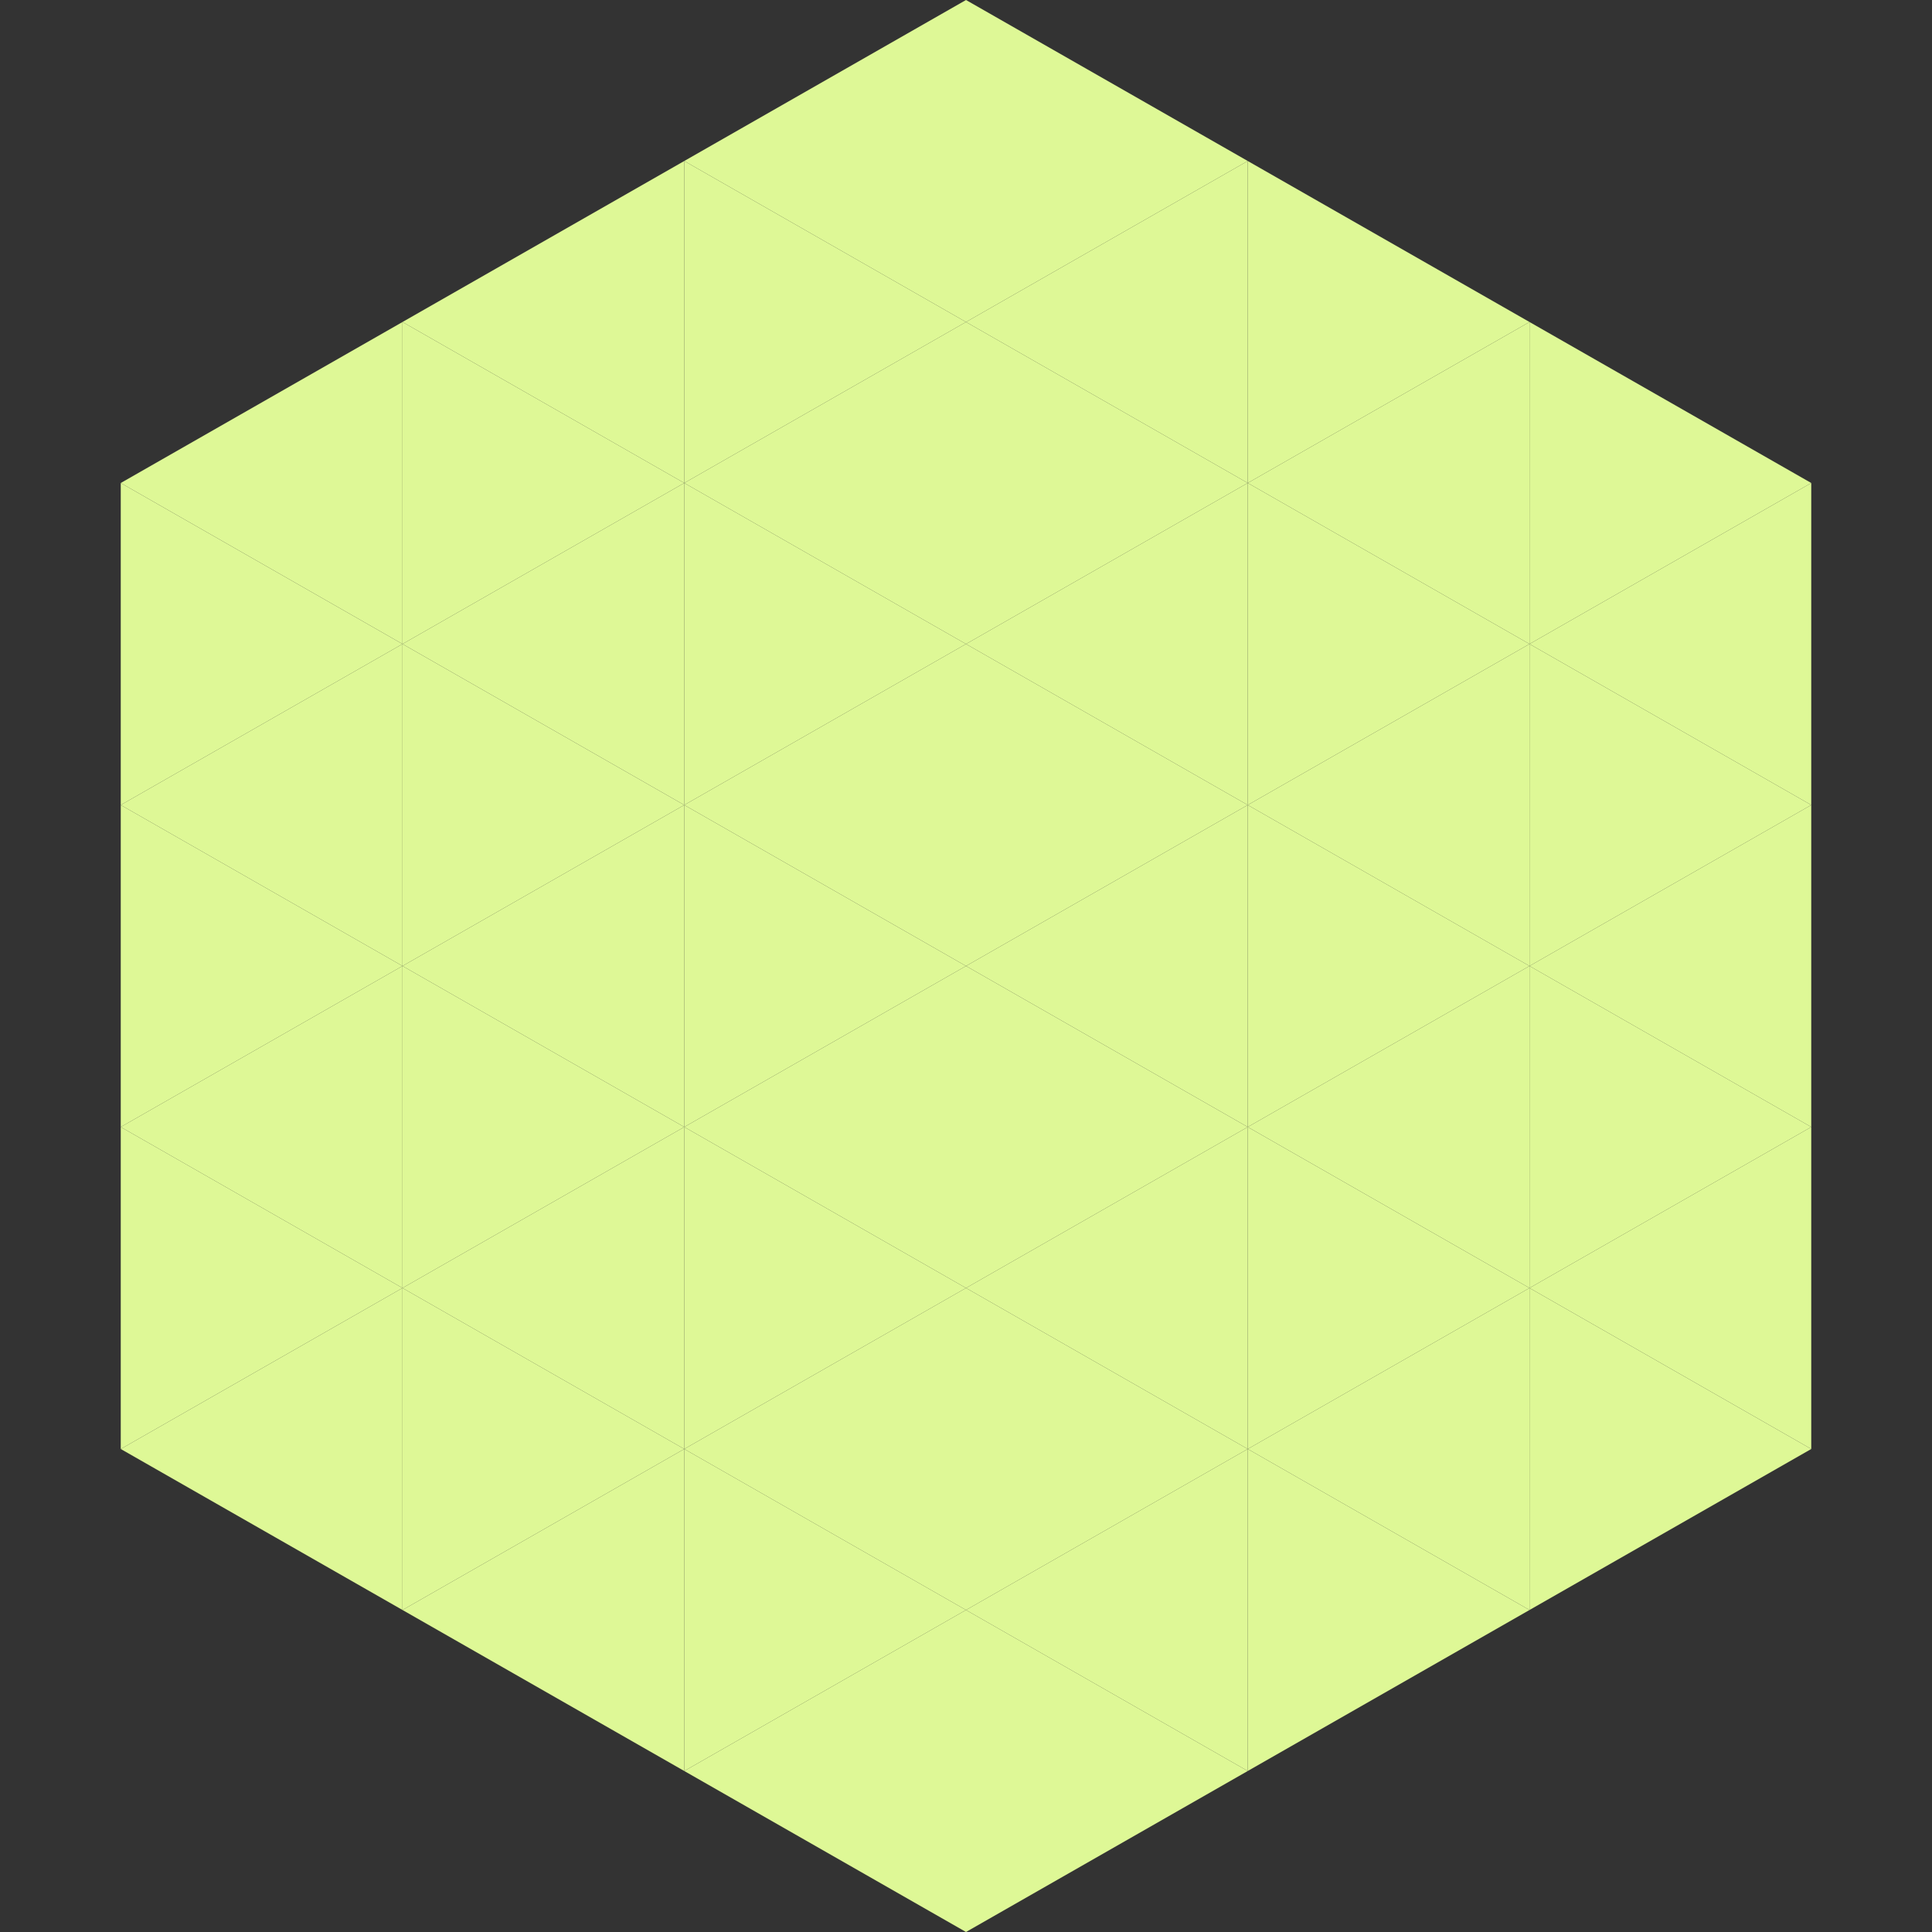
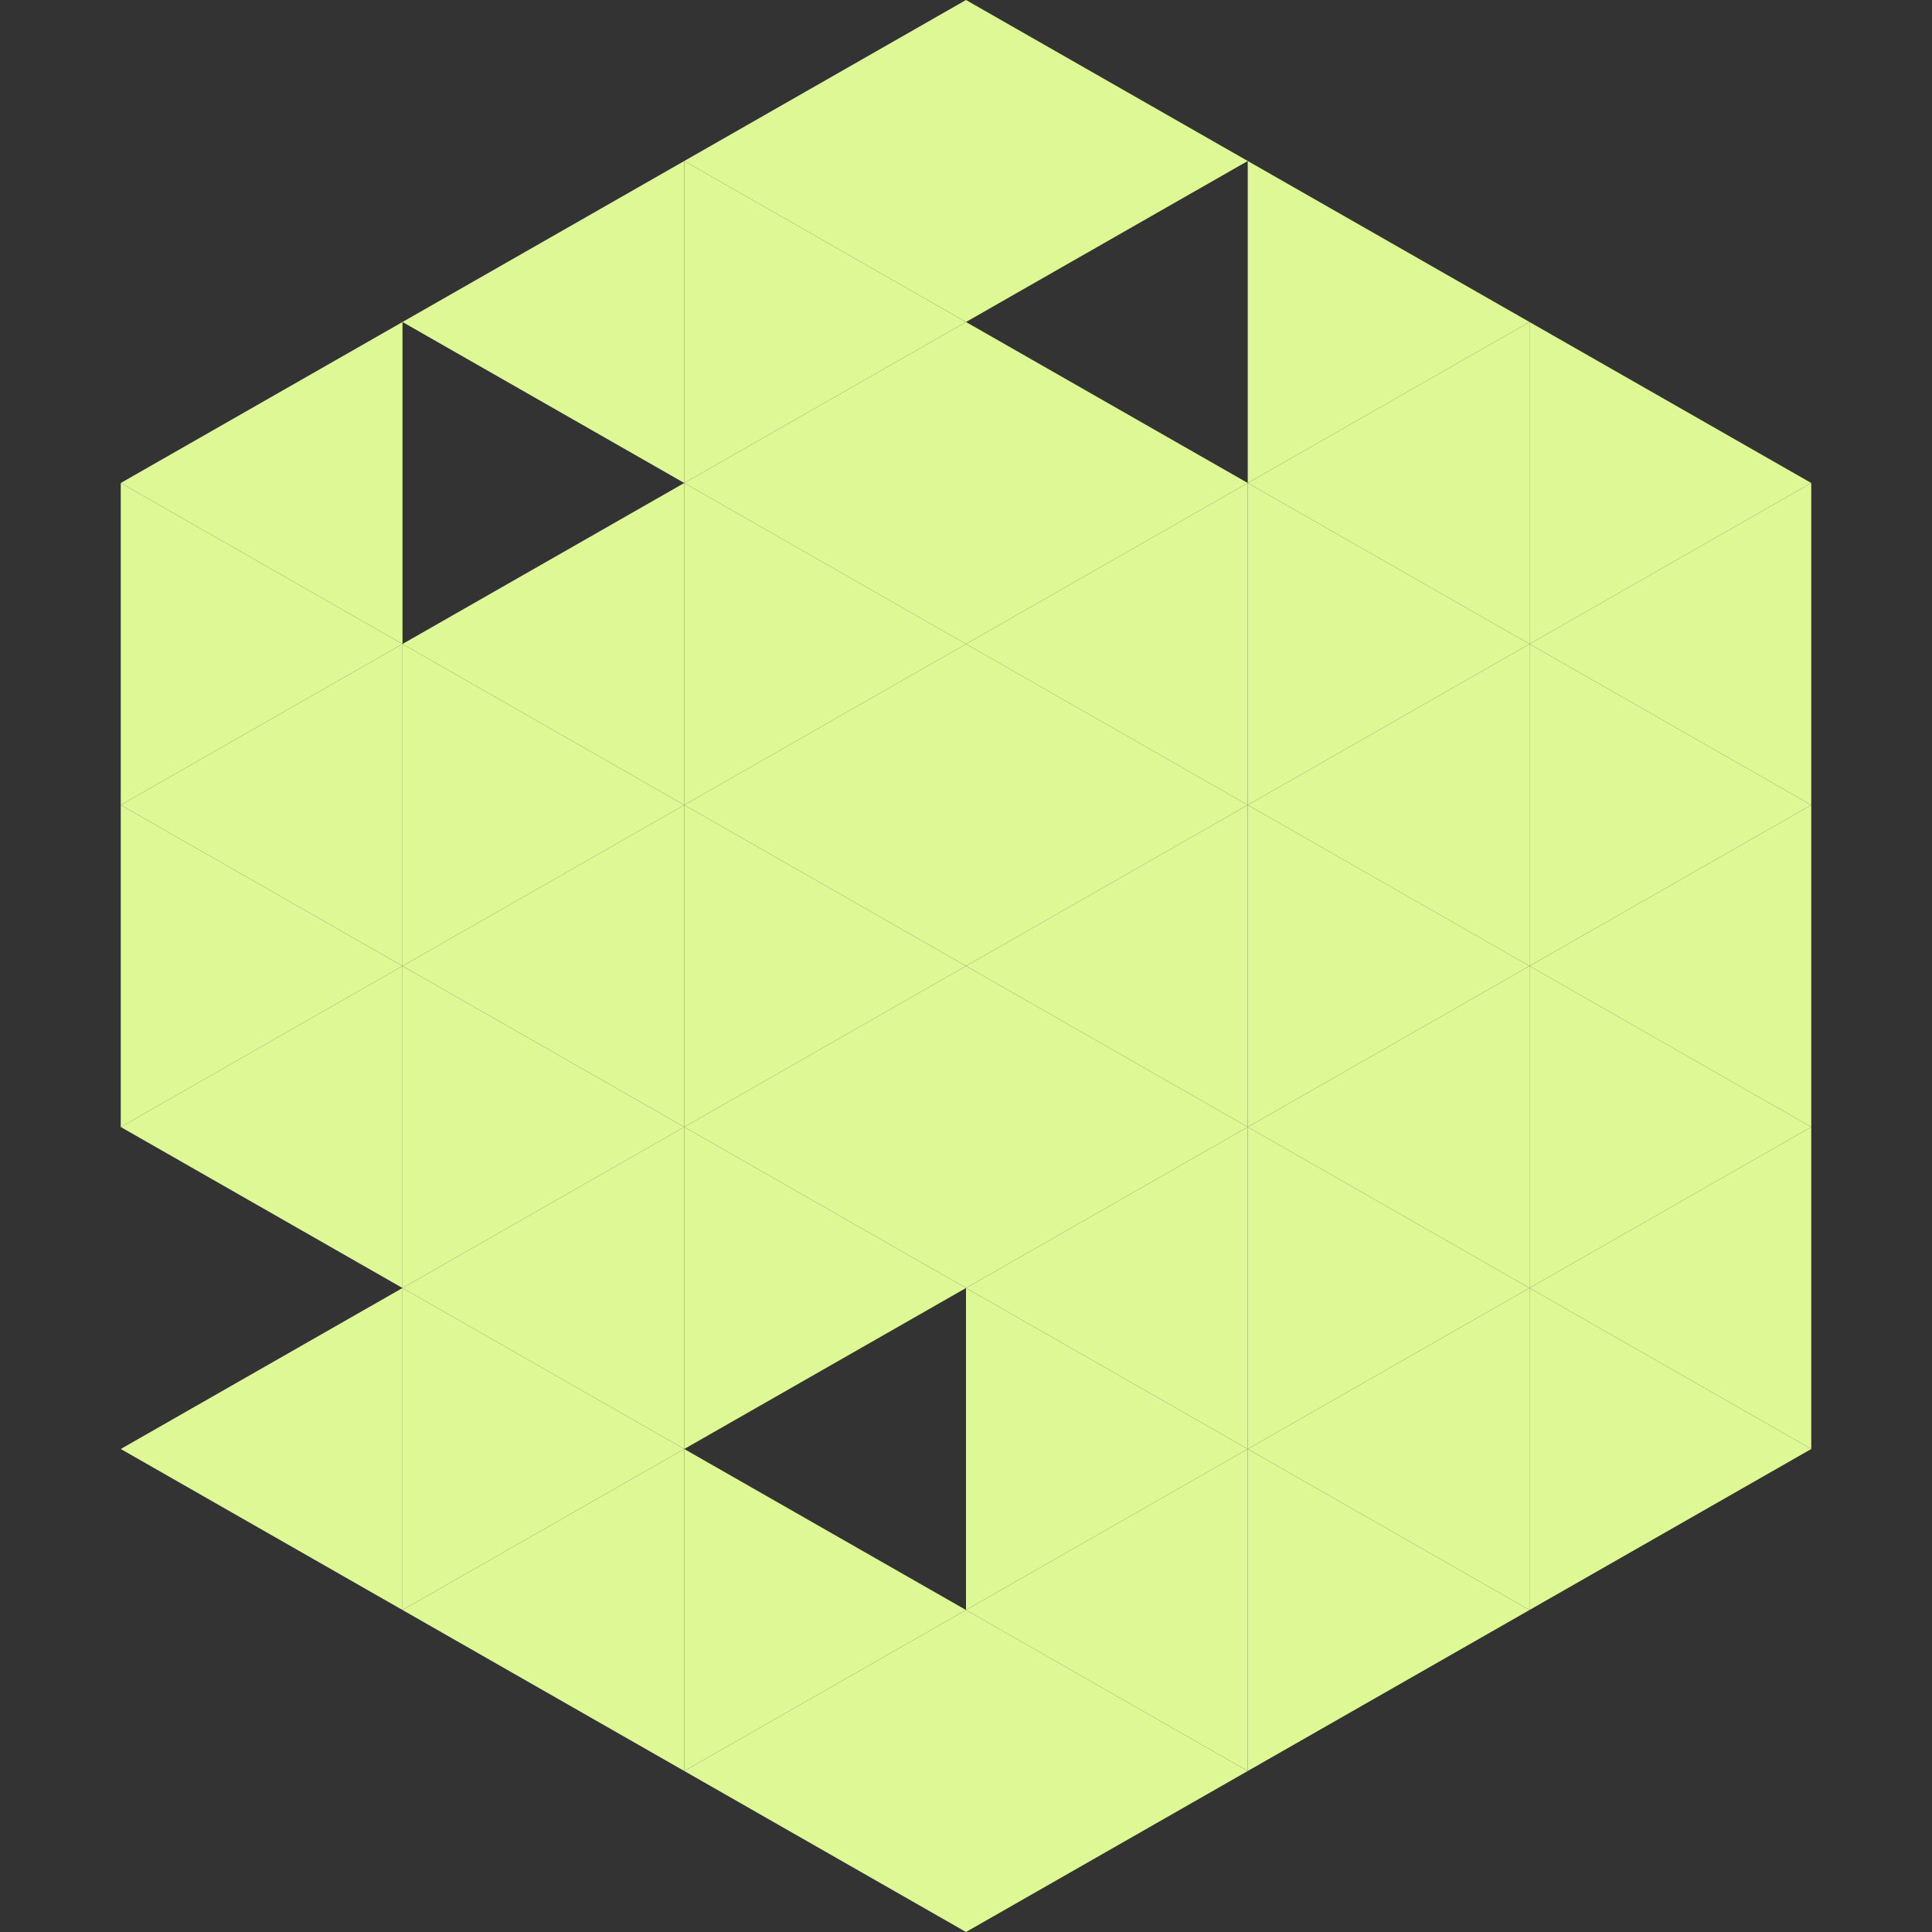
<svg xmlns="http://www.w3.org/2000/svg" width="240" height="240">
  <rect width="100%" height="100%" fill="#333333" stroke="none" />
  <polygon points="50,40 15,60 50,80" style="fill:rgb(222,248,150)" />
  <polygon points="190,40 225,60 190,80" style="fill:rgb(222,248,150)" />
  <polygon points="15,60 50,80 15,100" style="fill:rgb(222,248,150)" />
  <polygon points="225,60 190,80 225,100" style="fill:rgb(222,248,150)" />
  <polygon points="50,80 15,100 50,120" style="fill:rgb(222,248,150)" />
  <polygon points="190,80 225,100 190,120" style="fill:rgb(222,248,150)" />
  <polygon points="15,100 50,120 15,140" style="fill:rgb(222,248,150)" />
  <polygon points="225,100 190,120 225,140" style="fill:rgb(222,248,150)" />
  <polygon points="50,120 15,140 50,160" style="fill:rgb(222,248,150)" />
  <polygon points="190,120 225,140 190,160" style="fill:rgb(222,248,150)" />
-   <polygon points="15,140 50,160 15,180" style="fill:rgb(222,248,150)" />
  <polygon points="225,140 190,160 225,180" style="fill:rgb(222,248,150)" />
  <polygon points="50,160 15,180 50,200" style="fill:rgb(222,248,150)" />
  <polygon points="190,160 225,180 190,200" style="fill:rgb(222,248,150)" />
  <polygon points="15,180 50,200 15,220" style="fill:rgb(255,255,255); fill-opacity:0" />
-   <polygon points="225,180 190,200 225,220" style="fill:rgb(255,255,255); fill-opacity:0" />
  <polygon points="50,0 85,20 50,40" style="fill:rgb(255,255,255); fill-opacity:0" />
  <polygon points="190,0 155,20 190,40" style="fill:rgb(255,255,255); fill-opacity:0" />
  <polygon points="85,20 50,40 85,60" style="fill:rgb(222,248,150)" />
  <polygon points="155,20 190,40 155,60" style="fill:rgb(222,248,150)" />
-   <polygon points="50,40 85,60 50,80" style="fill:rgb(222,248,150)" />
  <polygon points="190,40 155,60 190,80" style="fill:rgb(222,248,150)" />
  <polygon points="85,60 50,80 85,100" style="fill:rgb(222,248,150)" />
  <polygon points="155,60 190,80 155,100" style="fill:rgb(222,248,150)" />
  <polygon points="50,80 85,100 50,120" style="fill:rgb(222,248,150)" />
  <polygon points="190,80 155,100 190,120" style="fill:rgb(222,248,150)" />
  <polygon points="85,100 50,120 85,140" style="fill:rgb(222,248,150)" />
  <polygon points="155,100 190,120 155,140" style="fill:rgb(222,248,150)" />
  <polygon points="50,120 85,140 50,160" style="fill:rgb(222,248,150)" />
  <polygon points="190,120 155,140 190,160" style="fill:rgb(222,248,150)" />
  <polygon points="85,140 50,160 85,180" style="fill:rgb(222,248,150)" />
  <polygon points="155,140 190,160 155,180" style="fill:rgb(222,248,150)" />
  <polygon points="50,160 85,180 50,200" style="fill:rgb(222,248,150)" />
  <polygon points="190,160 155,180 190,200" style="fill:rgb(222,248,150)" />
  <polygon points="85,180 50,200 85,220" style="fill:rgb(222,248,150)" />
  <polygon points="155,180 190,200 155,220" style="fill:rgb(222,248,150)" />
  <polygon points="120,0 85,20 120,40" style="fill:rgb(222,248,150)" />
  <polygon points="120,0 155,20 120,40" style="fill:rgb(222,248,150)" />
  <polygon points="85,20 120,40 85,60" style="fill:rgb(222,248,150)" />
-   <polygon points="155,20 120,40 155,60" style="fill:rgb(222,248,150)" />
  <polygon points="120,40 85,60 120,80" style="fill:rgb(222,248,150)" />
  <polygon points="120,40 155,60 120,80" style="fill:rgb(222,248,150)" />
  <polygon points="85,60 120,80 85,100" style="fill:rgb(222,248,150)" />
  <polygon points="155,60 120,80 155,100" style="fill:rgb(222,248,150)" />
  <polygon points="120,80 85,100 120,120" style="fill:rgb(222,248,150)" />
  <polygon points="120,80 155,100 120,120" style="fill:rgb(222,248,150)" />
  <polygon points="85,100 120,120 85,140" style="fill:rgb(222,248,150)" />
  <polygon points="155,100 120,120 155,140" style="fill:rgb(222,248,150)" />
  <polygon points="120,120 85,140 120,160" style="fill:rgb(222,248,150)" />
  <polygon points="120,120 155,140 120,160" style="fill:rgb(222,248,150)" />
  <polygon points="85,140 120,160 85,180" style="fill:rgb(222,248,150)" />
  <polygon points="155,140 120,160 155,180" style="fill:rgb(222,248,150)" />
-   <polygon points="120,160 85,180 120,200" style="fill:rgb(222,248,150)" />
  <polygon points="120,160 155,180 120,200" style="fill:rgb(222,248,150)" />
  <polygon points="85,180 120,200 85,220" style="fill:rgb(222,248,150)" />
  <polygon points="155,180 120,200 155,220" style="fill:rgb(222,248,150)" />
  <polygon points="120,200 85,220 120,240" style="fill:rgb(222,248,150)" />
  <polygon points="120,200 155,220 120,240" style="fill:rgb(222,248,150)" />
  <polygon points="85,220 120,240 85,260" style="fill:rgb(255,255,255); fill-opacity:0" />
  <polygon points="155,220 120,240 155,260" style="fill:rgb(255,255,255); fill-opacity:0" />
</svg>